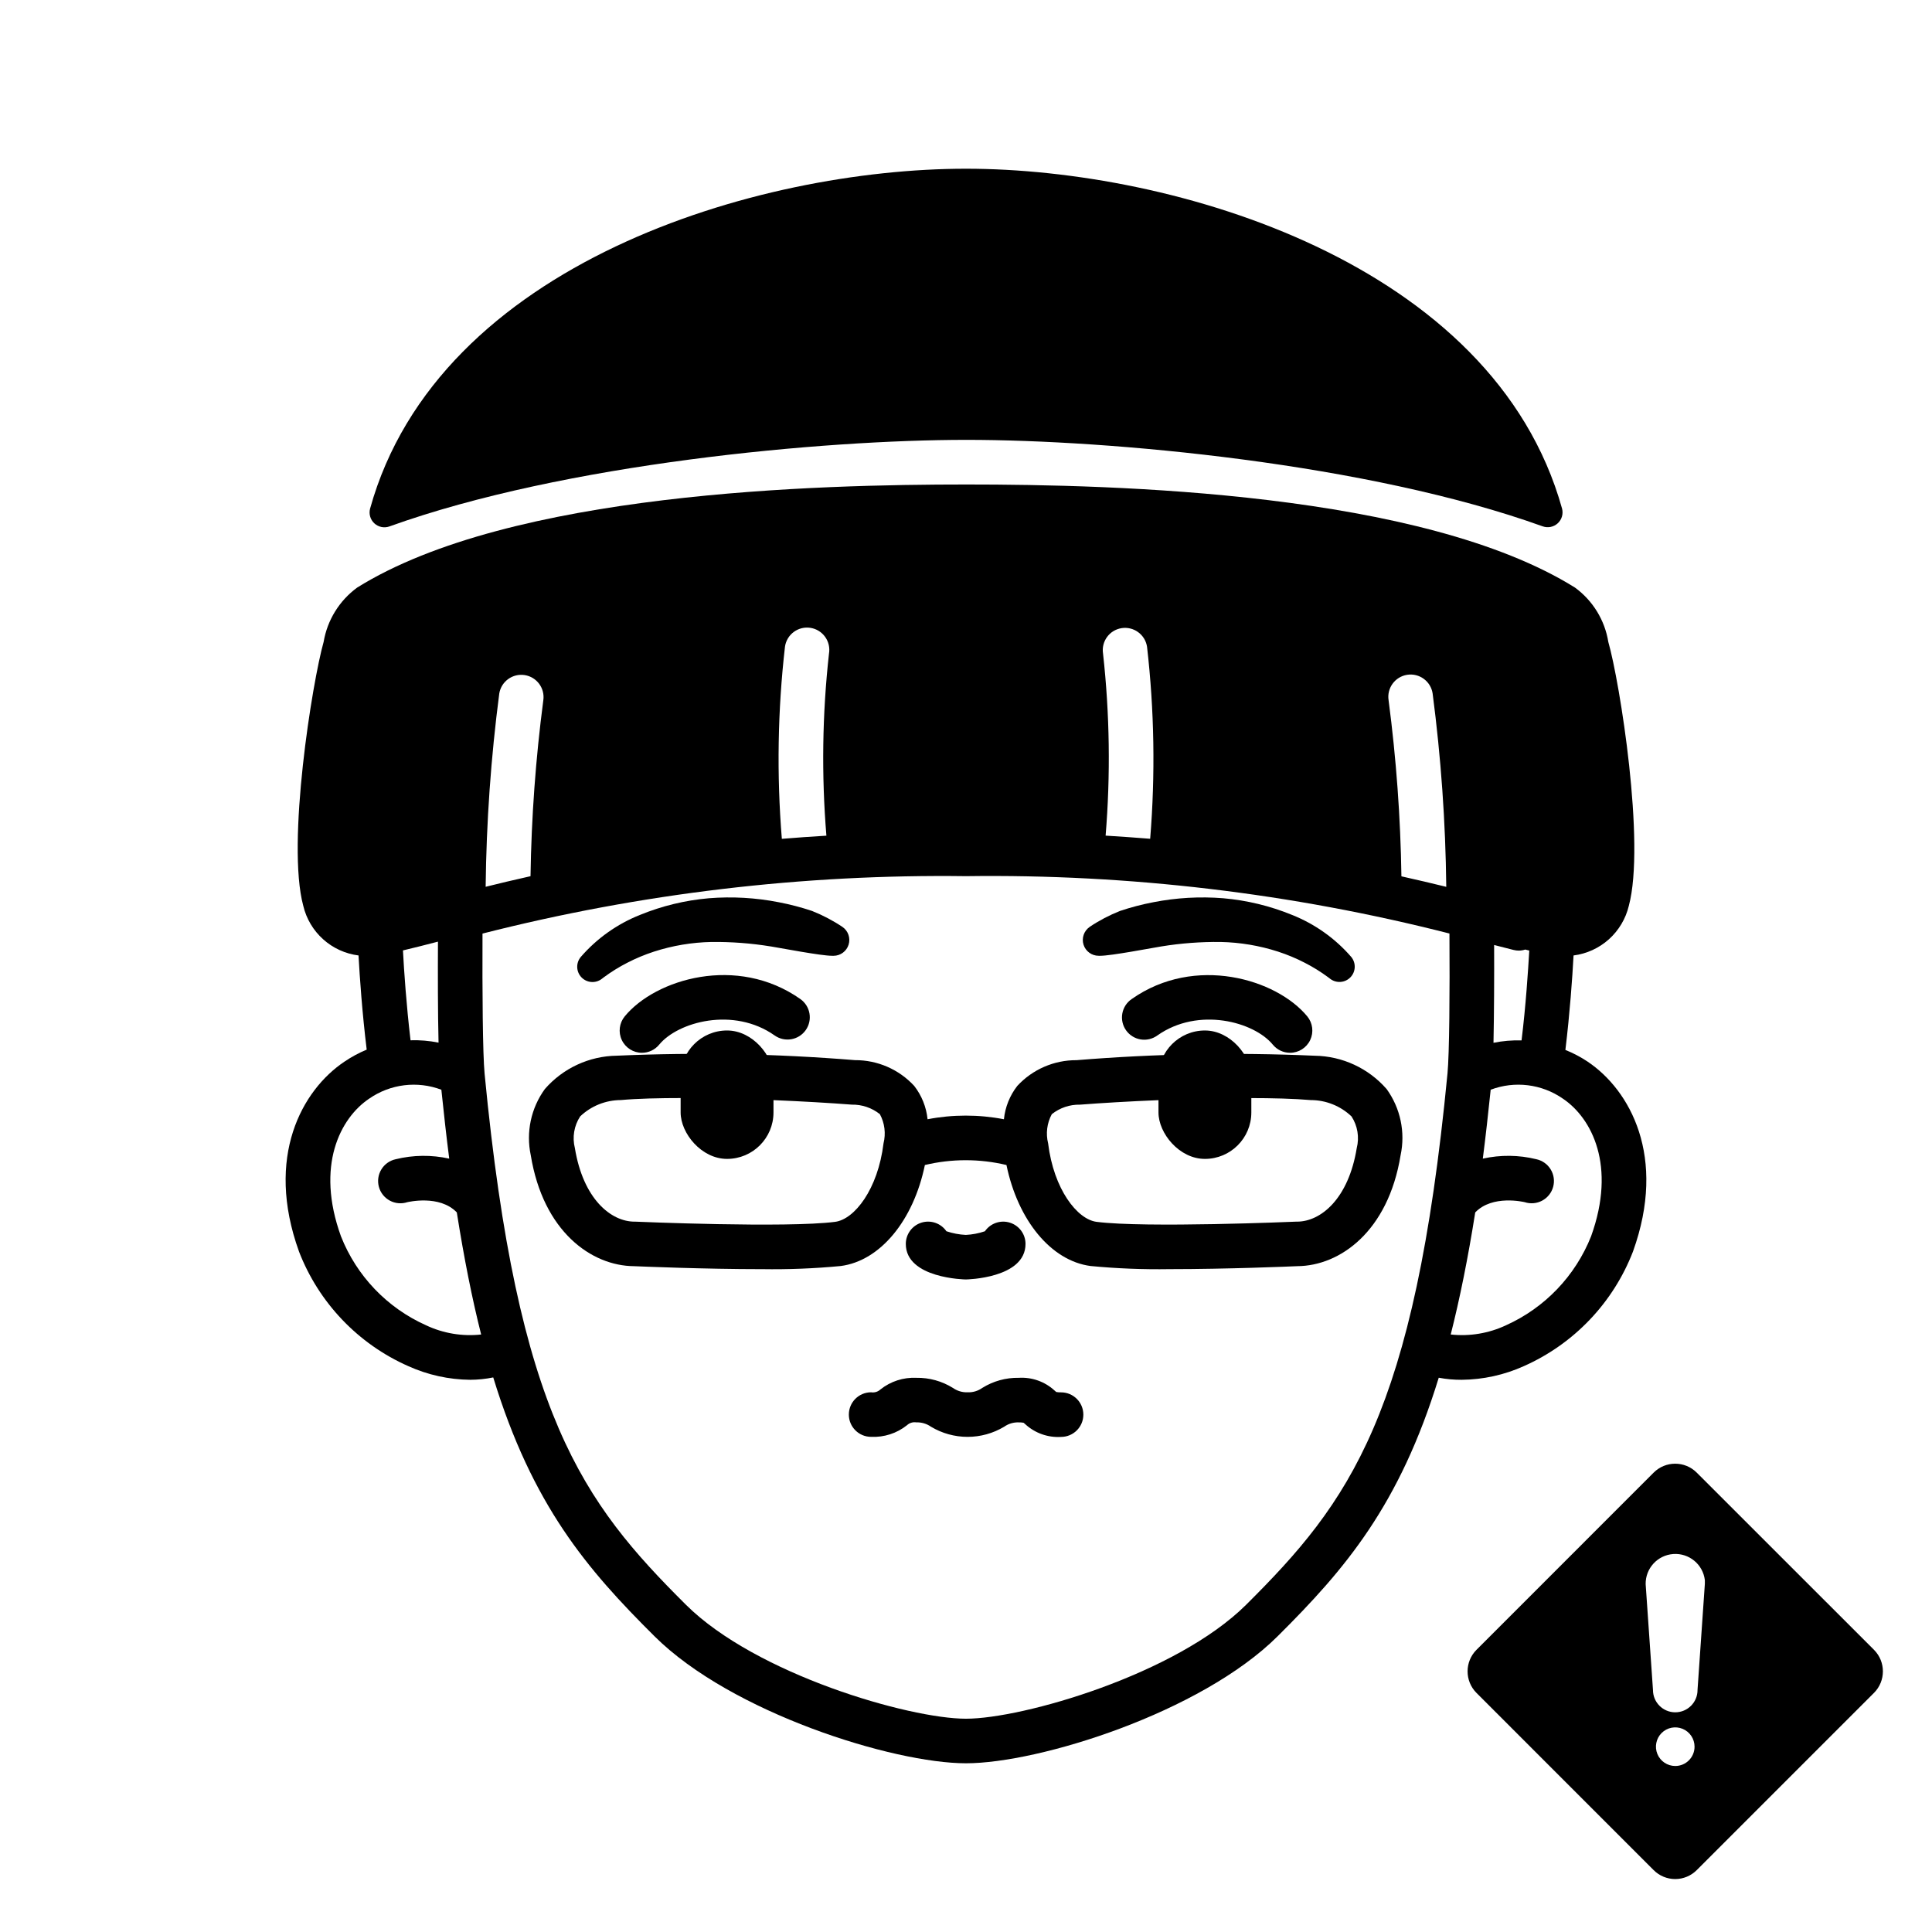
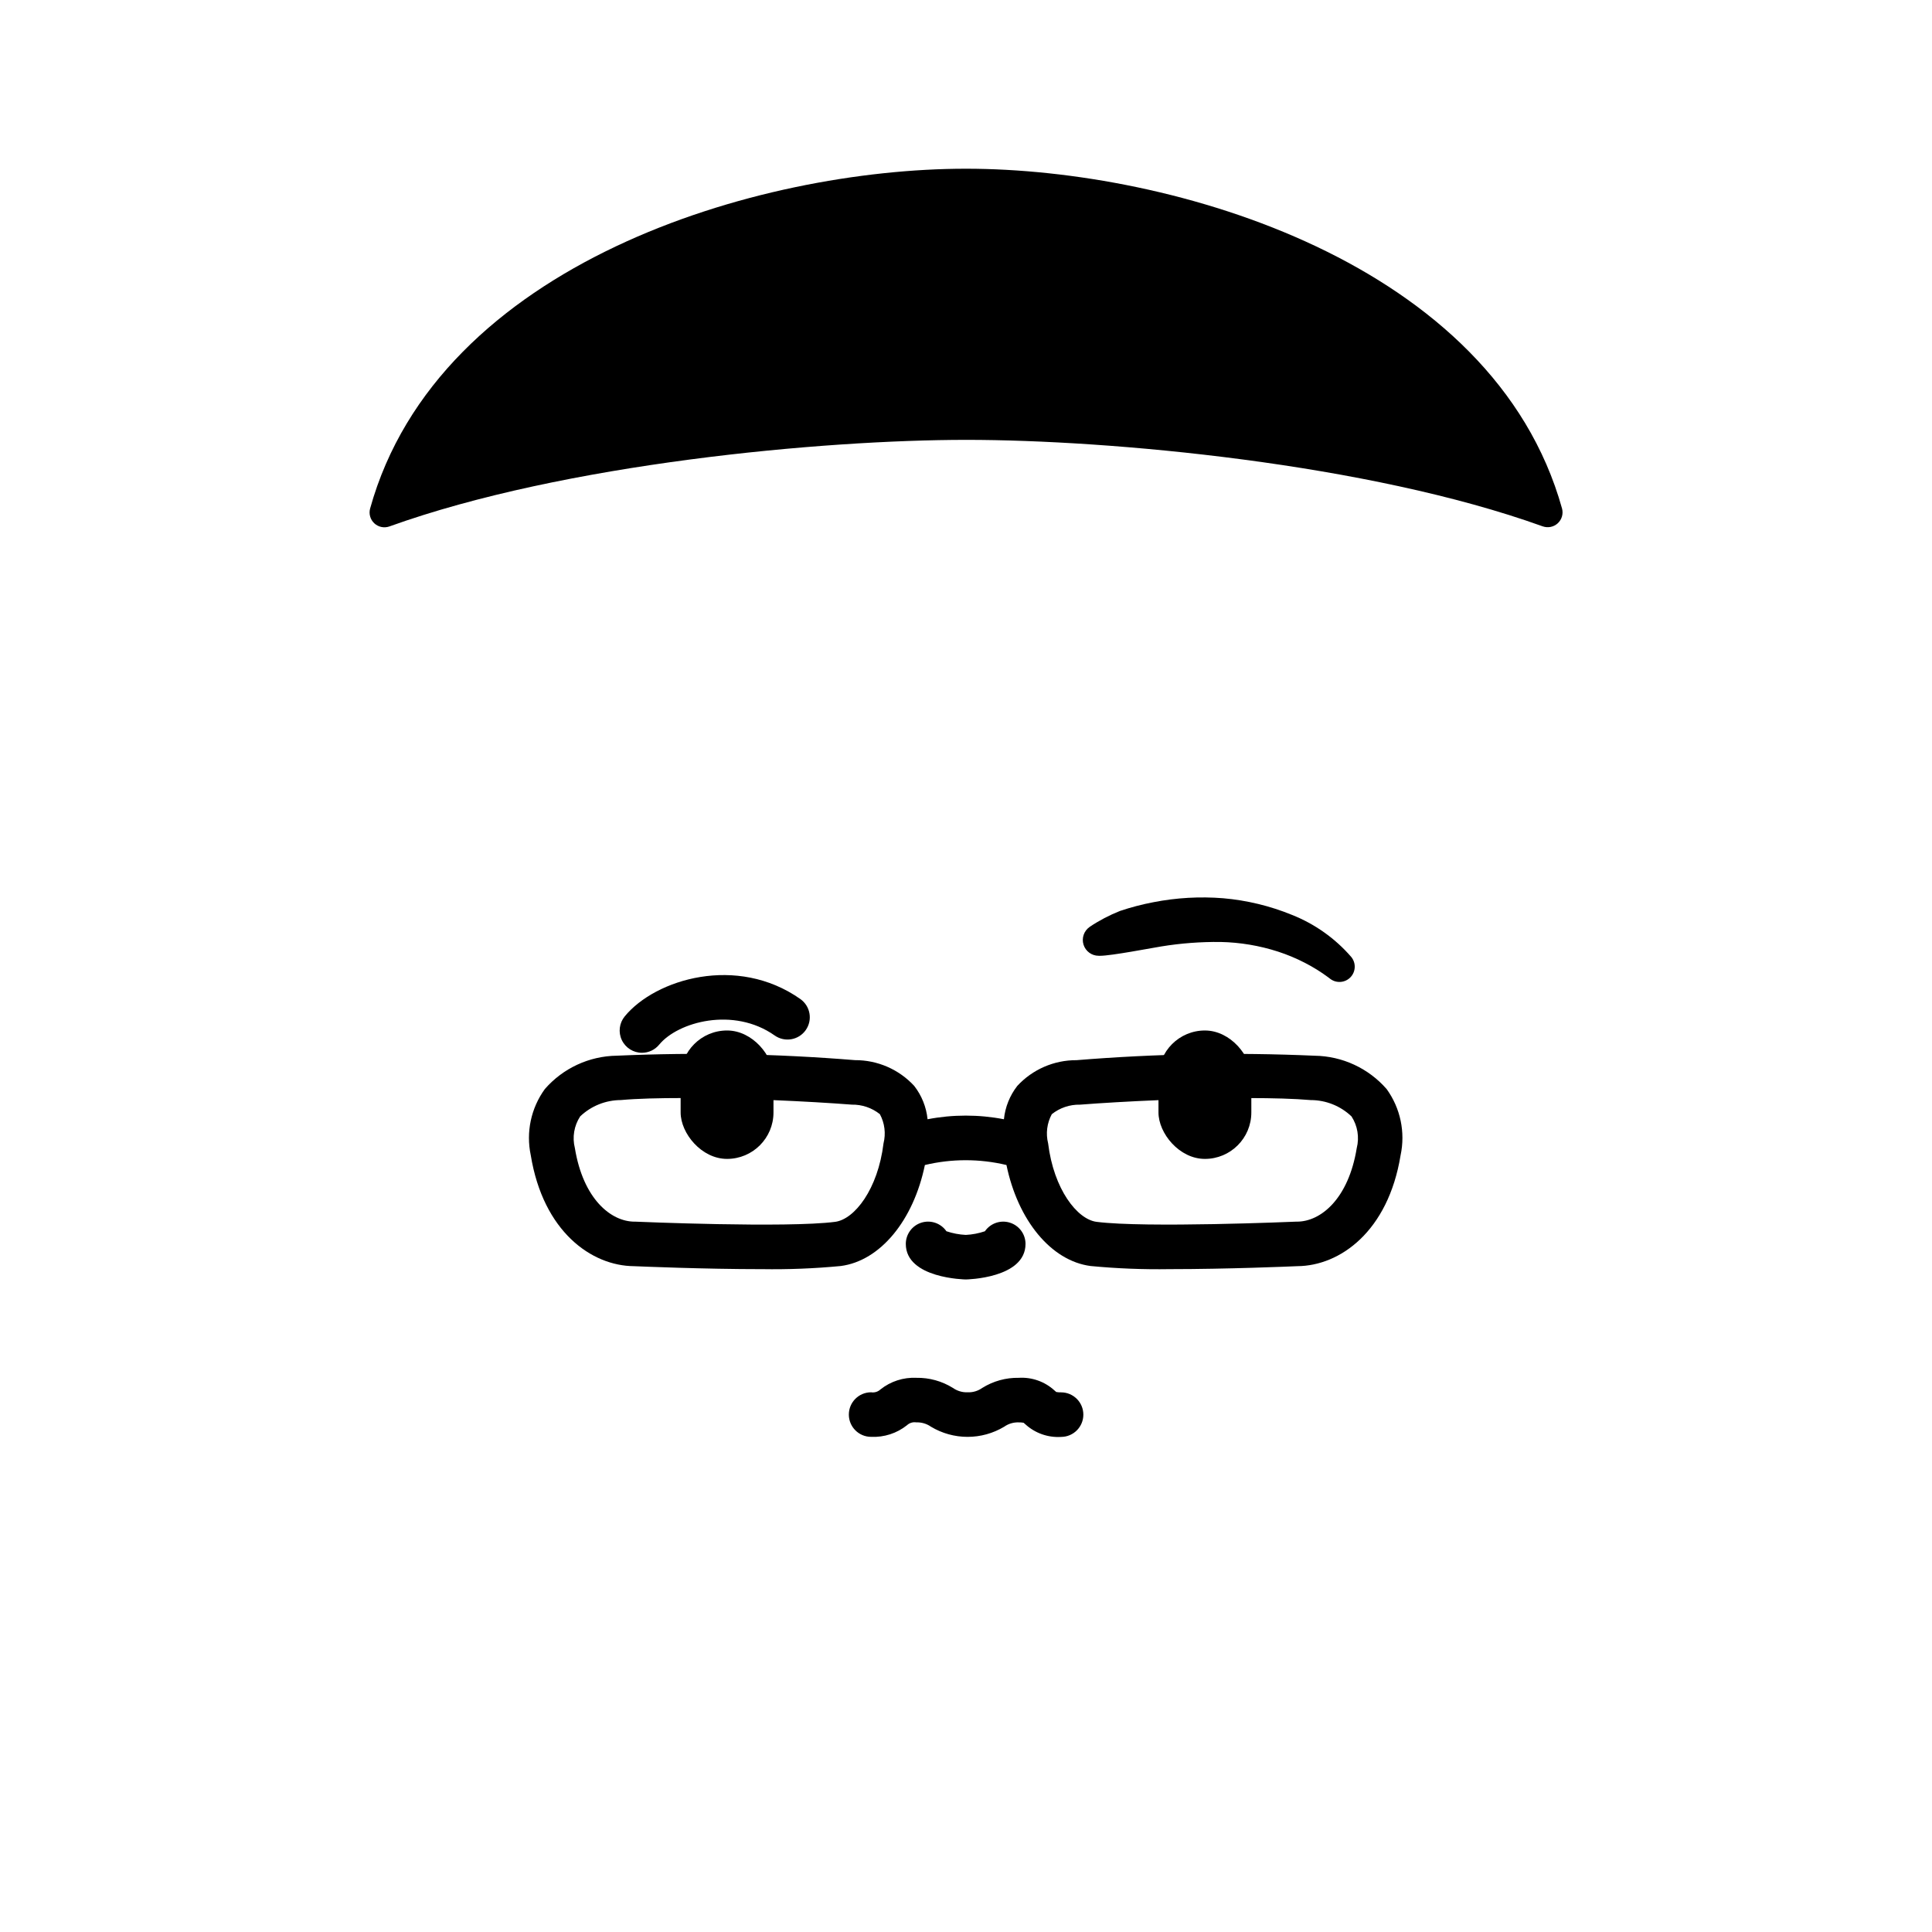
<svg xmlns="http://www.w3.org/2000/svg" fill="#000000" width="800px" height="800px" version="1.1" viewBox="144 144 512 512">
  <g>
    <path d="m399.95 483.07c-0.156 0-15.902-0.254-15.902-9.422 0-2.582 1.68-4.867 4.144-5.637 2.465-0.77 5.148 0.156 6.617 2.281 1.66 0.559 3.387 0.887 5.141 0.973 1.723-0.086 3.43-0.414 5.062-0.969 1.469-2.125 4.148-3.051 6.613-2.281 2.469 0.77 4.148 3.051 4.148 5.633 0 9.168-15.668 9.422-15.824 9.422z" />
    <path d="m314.12 423c-2.281 0-4.359-1.316-5.336-3.383-0.977-2.066-0.672-4.508 0.781-6.273 8.129-9.891 29.762-16.41 46.539-4.586v0.004c2.664 1.879 3.301 5.562 1.422 8.227-1.879 2.664-5.562 3.301-8.23 1.422-10.891-7.684-25.633-3.617-30.609 2.434-1.121 1.367-2.797 2.156-4.566 2.156z" />
-     <path d="m364.46 397.29c-2.93 0-13.574-2.055-16.199-2.477l-0.004 0.004c-5.191-0.848-10.453-1.242-15.715-1.184-5.172 0.102-10.305 0.965-15.227 2.555-2.441 0.793-4.809 1.781-7.086 2.957-2.176 1.113-4.258 2.406-6.223 3.859l-0.512 0.395c-1.637 1.27-3.969 1.098-5.402-0.398-1.43-1.492-1.504-3.828-0.168-5.41 4.262-4.91 9.637-8.727 15.68-11.129 5.828-2.387 11.984-3.875 18.262-4.418 6.184-0.496 12.41-0.141 18.5 1.055 2.992 0.57 5.945 1.344 8.836 2.312 2.832 1.125 5.535 2.543 8.066 4.238 1.508 1.039 2.164 2.938 1.625 4.688-0.539 1.75-2.152 2.949-3.984 2.957z" />
-     <path d="m485.88 423c-1.77 0.004-3.445-0.789-4.57-2.156-4.973-6.059-19.715-10.113-30.605-2.434-1.281 0.93-2.879 1.305-4.438 1.047s-2.945-1.133-3.856-2.422c-0.91-1.293-1.266-2.894-0.984-4.449 0.277-1.555 1.172-2.934 2.477-3.824 16.766-11.809 38.402-5.297 46.535 4.586v-0.004c1.449 1.766 1.754 4.207 0.777 6.273-0.973 2.066-3.051 3.383-5.336 3.383z" />
    <path d="m432.74 389.65c2.531-1.695 5.238-3.113 8.07-4.238 2.887-0.969 5.84-1.742 8.836-2.312 6.09-1.195 12.312-1.551 18.5-1.055 6.273 0.543 12.43 2.031 18.258 4.418 6.043 2.402 11.422 6.219 15.68 11.129 1.316 1.586 1.234 3.902-0.191 5.391-1.426 1.484-3.738 1.664-5.379 0.418l-0.512-0.395c-1.961-1.453-4.043-2.746-6.223-3.859-2.277-1.176-4.644-2.164-7.082-2.957-4.926-1.59-10.059-2.453-15.234-2.555-5.262-0.059-10.52 0.336-15.711 1.184-2.625 0.422-13.273 2.477-16.199 2.477h-0.395v-0.004c-1.84 0.004-3.461-1.191-4.012-2.941-0.547-1.754 0.109-3.66 1.621-4.703z" />
    <path d="m425.19 524.8c-3.481 0.211-6.898-1-9.469-3.359-0.145-0.141-0.297-0.273-0.457-0.395-0.422-0.078-0.852-0.109-1.277-0.098-1.383-0.055-2.746 0.348-3.875 1.152-2.93 1.754-6.277 2.684-9.695 2.684-3.414 0-6.766-0.93-9.691-2.684-1.137-0.801-2.504-1.207-3.894-1.156-0.898-0.145-1.816 0.137-2.481 0.762-2.688 2.141-6.062 3.231-9.496 3.074-3.262 0-5.902-2.644-5.902-5.902 0-3.262 2.641-5.906 5.902-5.906 0.898 0.145 1.816-0.137 2.481-0.762 2.688-2.141 6.062-3.231 9.496-3.074 3.426-0.062 6.793 0.871 9.699 2.68 1.137 0.801 2.504 1.211 3.891 1.156 1.387 0.059 2.75-0.348 3.879-1.152 2.902-1.812 6.266-2.746 9.688-2.684 3.481-0.211 6.898 1 9.469 3.359 0.145 0.145 0.297 0.273 0.457 0.395 0.422 0.078 0.852 0.109 1.277 0.098 3.262 0 5.906 2.644 5.906 5.906 0 3.258-2.644 5.902-5.906 5.902z" />
-     <path d="m640.63 581.22-46.98-46.961c-3.152-3.152-8.262-3.152-11.414 0l-46.953 46.961c-3.144 3.156-3.144 8.262 0 11.418l46.953 46.965c1.516 1.516 3.566 2.367 5.707 2.367s4.195-0.852 5.707-2.367l46.965-46.961v0.004c3.156-3.152 3.164-8.266 0.016-11.426zm-52.672 30.785c-2.066 0-3.934-1.246-4.727-3.16-0.789-1.91-0.352-4.113 1.109-5.574 1.465-1.465 3.664-1.902 5.578-1.109 1.91 0.793 3.156 2.656 3.156 4.727 0 2.828-2.289 5.117-5.117 5.117zm7.84-48.184-1.938 28.055h0.004c0 3.262-2.644 5.902-5.906 5.902-3.258 0-5.902-2.641-5.902-5.902l-1.941-28.055c-0.07-4.188 3.148-7.699 7.328-7.988 4.18-0.289 7.852 2.742 8.359 6.902 0.02 0.359 0.02 0.723 0 1.086z" />
    <path d="m336.68 451.12h-0.004c-6.793 0-12.301-6.793-12.301-12.301v-9.43c0-6.793 5.508-12.301 12.301-12.301h0.004c6.793 0 12.301 6.793 12.301 12.301v9.43c0 6.793-5.508 12.301-12.301 12.301z" />
    <path d="m463.31 417.09h0.004c6.793 0 12.301 6.793 12.301 12.301v9.43c0 6.793-5.508 12.301-12.301 12.301h-0.004c-6.793 0-12.301-6.793-12.301-12.301v-9.43c0-6.793 5.508-12.301 12.301-12.301z" />
    <path d="m511.47 432.61c-4.812-5.519-11.742-8.73-19.066-8.832-21.043-0.926-42.129-0.531-63.125 1.18-5.953-0.031-11.648 2.445-15.688 6.82-1.988 2.555-3.215 5.617-3.543 8.836-6.684-1.289-13.551-1.289-20.234 0-0.324-3.223-1.555-6.289-3.543-8.844-4.039-4.375-9.734-6.852-15.688-6.82-20.996-1.711-42.082-2.106-63.129-1.18-7.32 0.102-14.25 3.312-19.059 8.832-3.676 5.059-5.035 11.441-3.734 17.562 3.297 20.215 16.09 29.312 27.355 29.387 1.875 0.078 18.613 0.789 33.875 0.789v-0.004c6.981 0.113 13.965-0.164 20.914-0.828 10.496-1.367 19.285-12.133 22.297-26.766h0.004c7.106-1.695 14.512-1.695 21.617 0 3.019 14.629 11.809 25.398 22.297 26.766h0.004c6.949 0.664 13.934 0.941 20.914 0.828 15.258 0 32-0.699 33.879-0.789 11.262-0.074 24.055-9.172 27.352-29.387v0.004c1.305-6.113-0.039-12.492-3.699-17.555zm-133.33 14.402c-1.48 12.16-7.688 20.117-12.82 20.789-12.867 1.664-52.48-0.027-52.875-0.047h-0.254c-6.297 0-13.641-6.023-15.84-19.484-0.73-2.875-0.223-5.926 1.398-8.41 2.902-2.769 6.758-4.316 10.773-4.332 4.356-0.395 10.117-0.535 16.492-0.535 15.027 0 33.457 0.875 44.691 1.746l-0.004 0.004c2.711-0.059 5.356 0.836 7.477 2.527 1.277 2.367 1.621 5.129 0.961 7.742zm125.41 1.254c-2.195 13.461-9.535 19.484-15.84 19.484h-0.254c-0.395 0.02-40.004 1.711-52.875 0.047-5.117-0.672-11.336-8.633-12.816-20.789-0.656-2.609-0.309-5.371 0.973-7.734 2.121-1.691 4.766-2.586 7.477-2.527 11.258-0.875 29.656-1.746 44.691-1.746 6.371 0 12.137 0.156 16.492 0.535v-0.004c4.012 0.012 7.867 1.562 10.77 4.332 1.613 2.484 2.113 5.531 1.383 8.402z" />
    <path d="m552.84 283.49c1.379 0.488 2.91 0.172 3.984-0.816 1.074-0.992 1.512-2.496 1.133-3.906-18.168-65.117-102.81-90.055-157.96-90.055-55.148 0-139.81 24.938-157.92 90.078-0.375 1.41 0.059 2.914 1.133 3.906 1.074 0.988 2.606 1.305 3.984 0.816 46.426-16.699 114.93-22.945 152.94-22.945 38.008 0 106.3 6.223 152.7 22.922z" />
-     <path d="m564.75 425.35c-1.859-1.234-3.836-2.277-5.906-3.109 1.18-9.723 1.852-19.207 2.164-25.031v-0.004c3.488-0.445 6.754-1.941 9.371-4.289 2.613-2.352 4.453-5.438 5.273-8.855 4.449-16.57-2.402-59.395-5.434-69.941v-0.004c-0.934-5.777-4.109-10.953-8.84-14.406-40.621-25.336-122.05-27.316-161.26-27.316-39.281 0-120.84 1.969-161.46 27.316-4.731 3.461-7.922 8.629-8.895 14.406-2.992 10.547-9.879 53.371-5.391 69.941v0.004c0.812 3.418 2.648 6.512 5.266 8.859 2.617 2.352 5.887 3.844 9.375 4.285 0.316 5.824 0.984 15.273 2.164 24.953v0.004c-2.07 0.859-4.047 1.93-5.902 3.188-11.219 7.519-21.098 25.191-12.043 50.301h-0.004c5.238 13.574 15.66 24.508 28.973 30.387 5.16 2.332 10.75 3.566 16.41 3.621 2.051-0.008 4.094-0.219 6.102-0.629 10.391 33.891 24.758 50.734 42.746 68.605 20.348 20.23 63.172 33.652 82.539 33.652 19.363 0 62.227-13.422 82.578-33.652 17.988-17.871 32.316-34.715 42.707-68.527h-0.004c2.012 0.383 4.055 0.566 6.102 0.551 5.676-0.055 11.277-1.285 16.453-3.621 13.289-5.894 23.695-16.824 28.93-30.387 9.035-25.113-0.805-42.785-12.02-50.301zm-24.797-30.918c1.777 0.461 3.508 0.906 5.141 1.312l-0.004-0.004c0.473 0.121 0.953 0.184 1.438 0.184 0.57-0.012 1.137-0.105 1.676-0.285l1.07 0.27c-0.316 5.352-0.906 14.484-2.047 23.812h0.004c-2.496-0.082-4.992 0.133-7.441 0.629 0.16-7.754 0.203-17.891 0.168-25.918zm-23.051-71.602c3.219-0.508 6.242 1.688 6.754 4.91 2.223 17.008 3.434 34.129 3.621 51.281-3.691-0.91-7.652-1.84-11.887-2.785-0.234-15.605-1.367-31.184-3.398-46.656-0.504-3.219 1.691-6.238 4.91-6.75zm-75.68-12.367c1.547-0.242 3.129 0.137 4.394 1.059 1.27 0.922 2.117 2.309 2.359 3.856 1.938 16.902 2.215 33.953 0.832 50.906-3.82-0.309-7.758-0.586-11.809-0.836v0.004c1.32-16.062 1.094-32.215-0.68-48.234-0.512-3.219 1.684-6.242 4.902-6.754zm-89.195 4.914c0.223-1.562 1.066-2.973 2.34-3.91 1.27-0.938 2.863-1.324 4.422-1.078 1.562 0.246 2.957 1.105 3.879 2.391 0.922 1.285 1.289 2.883 1.02 4.438-1.777 16.023-2.008 32.18-0.684 48.246-4.055 0.238-7.969 0.523-11.809 0.836v-0.004c-1.383-16.957-1.105-34.012 0.832-50.918zm-75.707 12.363c0.547-3.184 3.551-5.336 6.742-4.832 3.188 0.504 5.383 3.477 4.922 6.672-2.027 15.461-3.156 31.027-3.391 46.621-4.414 0.984-8.348 1.93-11.891 2.809 0.191-17.148 1.398-34.266 3.617-51.27zm-16.258 65.805c-0.039 8.188-0.039 18.773 0.156 26.766-2.441-0.496-4.934-0.707-7.422-0.629-1.102-9.328-1.73-18.422-2.008-23.812 2.856-0.672 5.941-1.457 9.273-2.324zm-3.148 101.67c-10.312-4.606-18.41-13.07-22.555-23.578-6.769-18.695-0.195-31.332 7.477-36.488v0.004c5.602-3.891 12.754-4.773 19.129-2.363 0.668 6.414 1.34 12.477 2.086 18.262h0.004c-4.688-1.043-9.551-0.992-14.211 0.16-1.582 0.344-2.949 1.324-3.789 2.711-0.84 1.383-1.07 3.051-0.645 4.613 0.426 1.559 1.477 2.879 2.902 3.644 1.426 0.766 3.106 0.91 4.641 0.406 0.078 0 8.5-2.086 13.105 2.715 1.93 12.203 4.055 22.867 6.453 32.355h0.004c-5 0.547-10.055-0.297-14.602-2.441zm270.68-66.676c-8.699 90.449-25.977 113.52-53.371 140.75-18.539 18.422-59.16 30.188-74.234 30.188s-55.656-11.77-74.195-30.188c-27.395-27.238-44.672-50.301-53.371-140.75-0.5-5.25-0.621-21.754-0.555-37.133 41.859-10.66 84.941-15.773 128.14-15.215 43.184-0.586 86.258 4.523 128.11 15.199 0.105 15.383-0.016 31.855-0.52 37.148zm38.062 43.098h-0.004c-4.168 10.492-12.258 18.949-22.551 23.578-4.566 2.144-9.633 2.988-14.645 2.441 2.402-9.484 4.566-20.152 6.496-32.355 4.566-4.762 12.91-2.754 13.105-2.715 1.539 0.504 3.215 0.359 4.641-0.406 1.426-0.766 2.477-2.086 2.902-3.644 0.426-1.562 0.195-3.231-0.645-4.613-0.836-1.387-2.207-2.367-3.789-2.711-4.66-1.152-9.523-1.203-14.207-0.16 0.746-5.785 1.418-11.848 2.086-18.262 6.375-2.41 13.527-1.527 19.129 2.363 7.676 5.156 14.223 17.789 7.477 36.484z" />
  </g>
</svg>